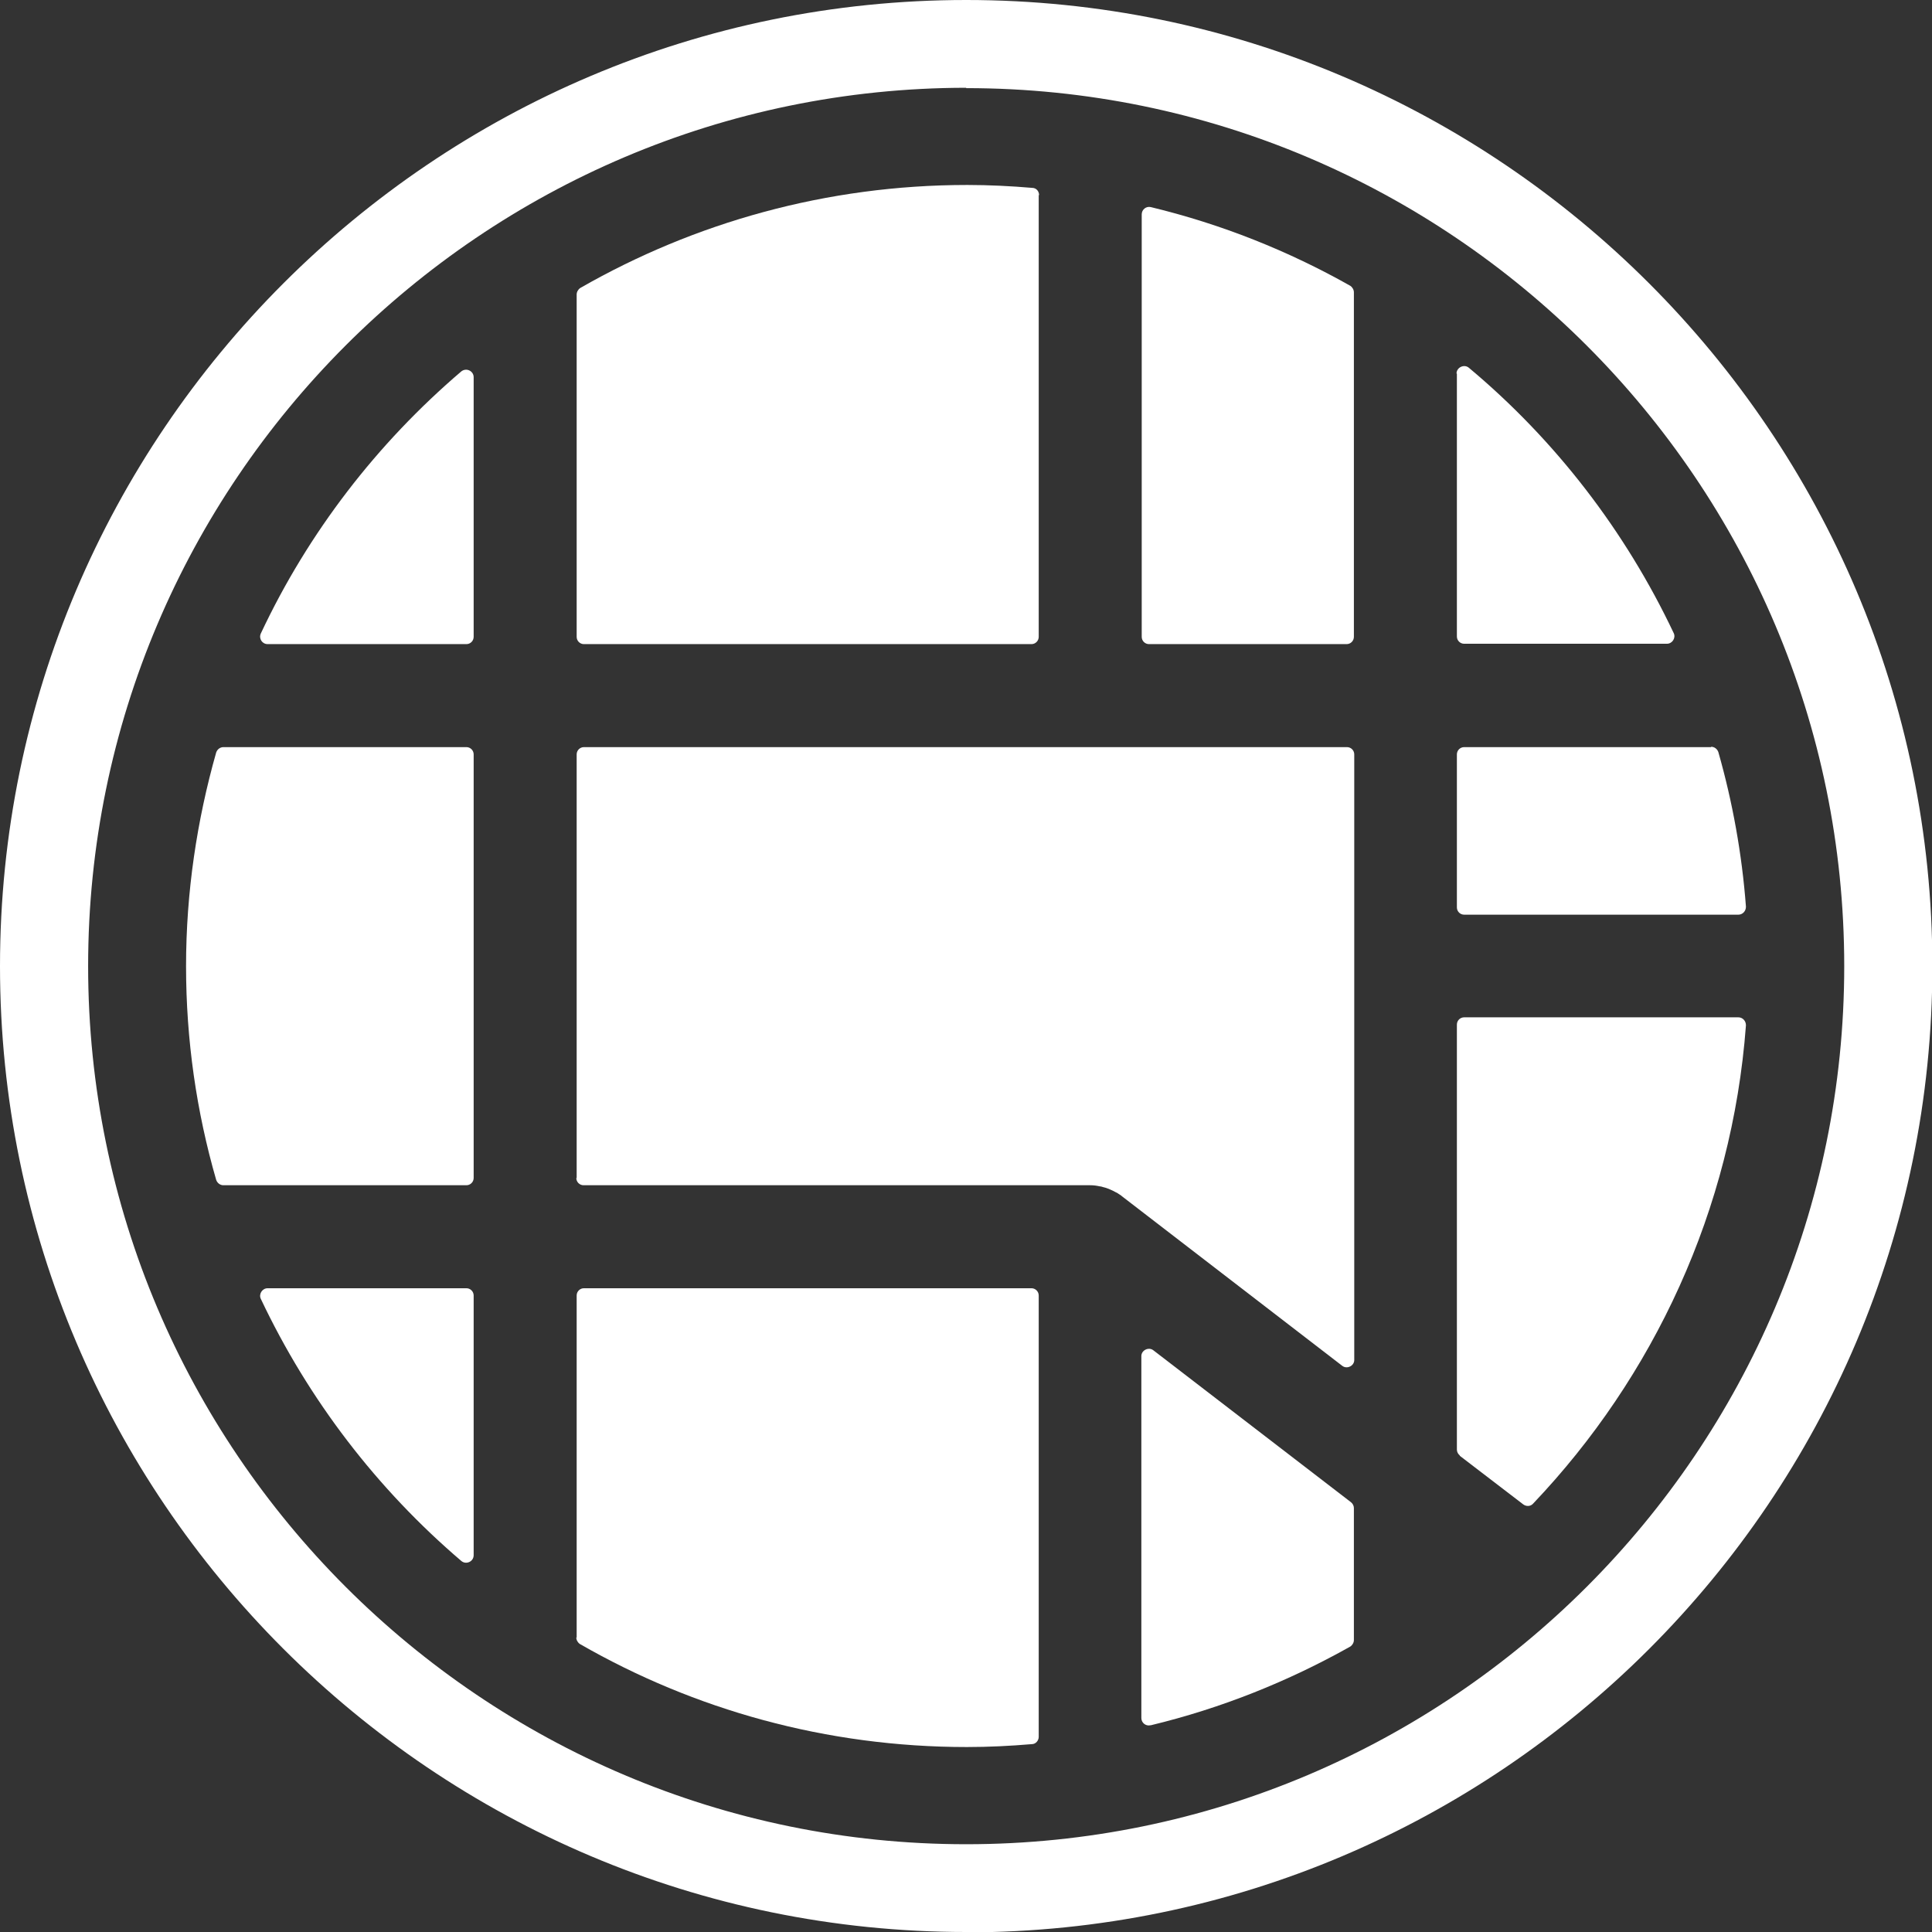
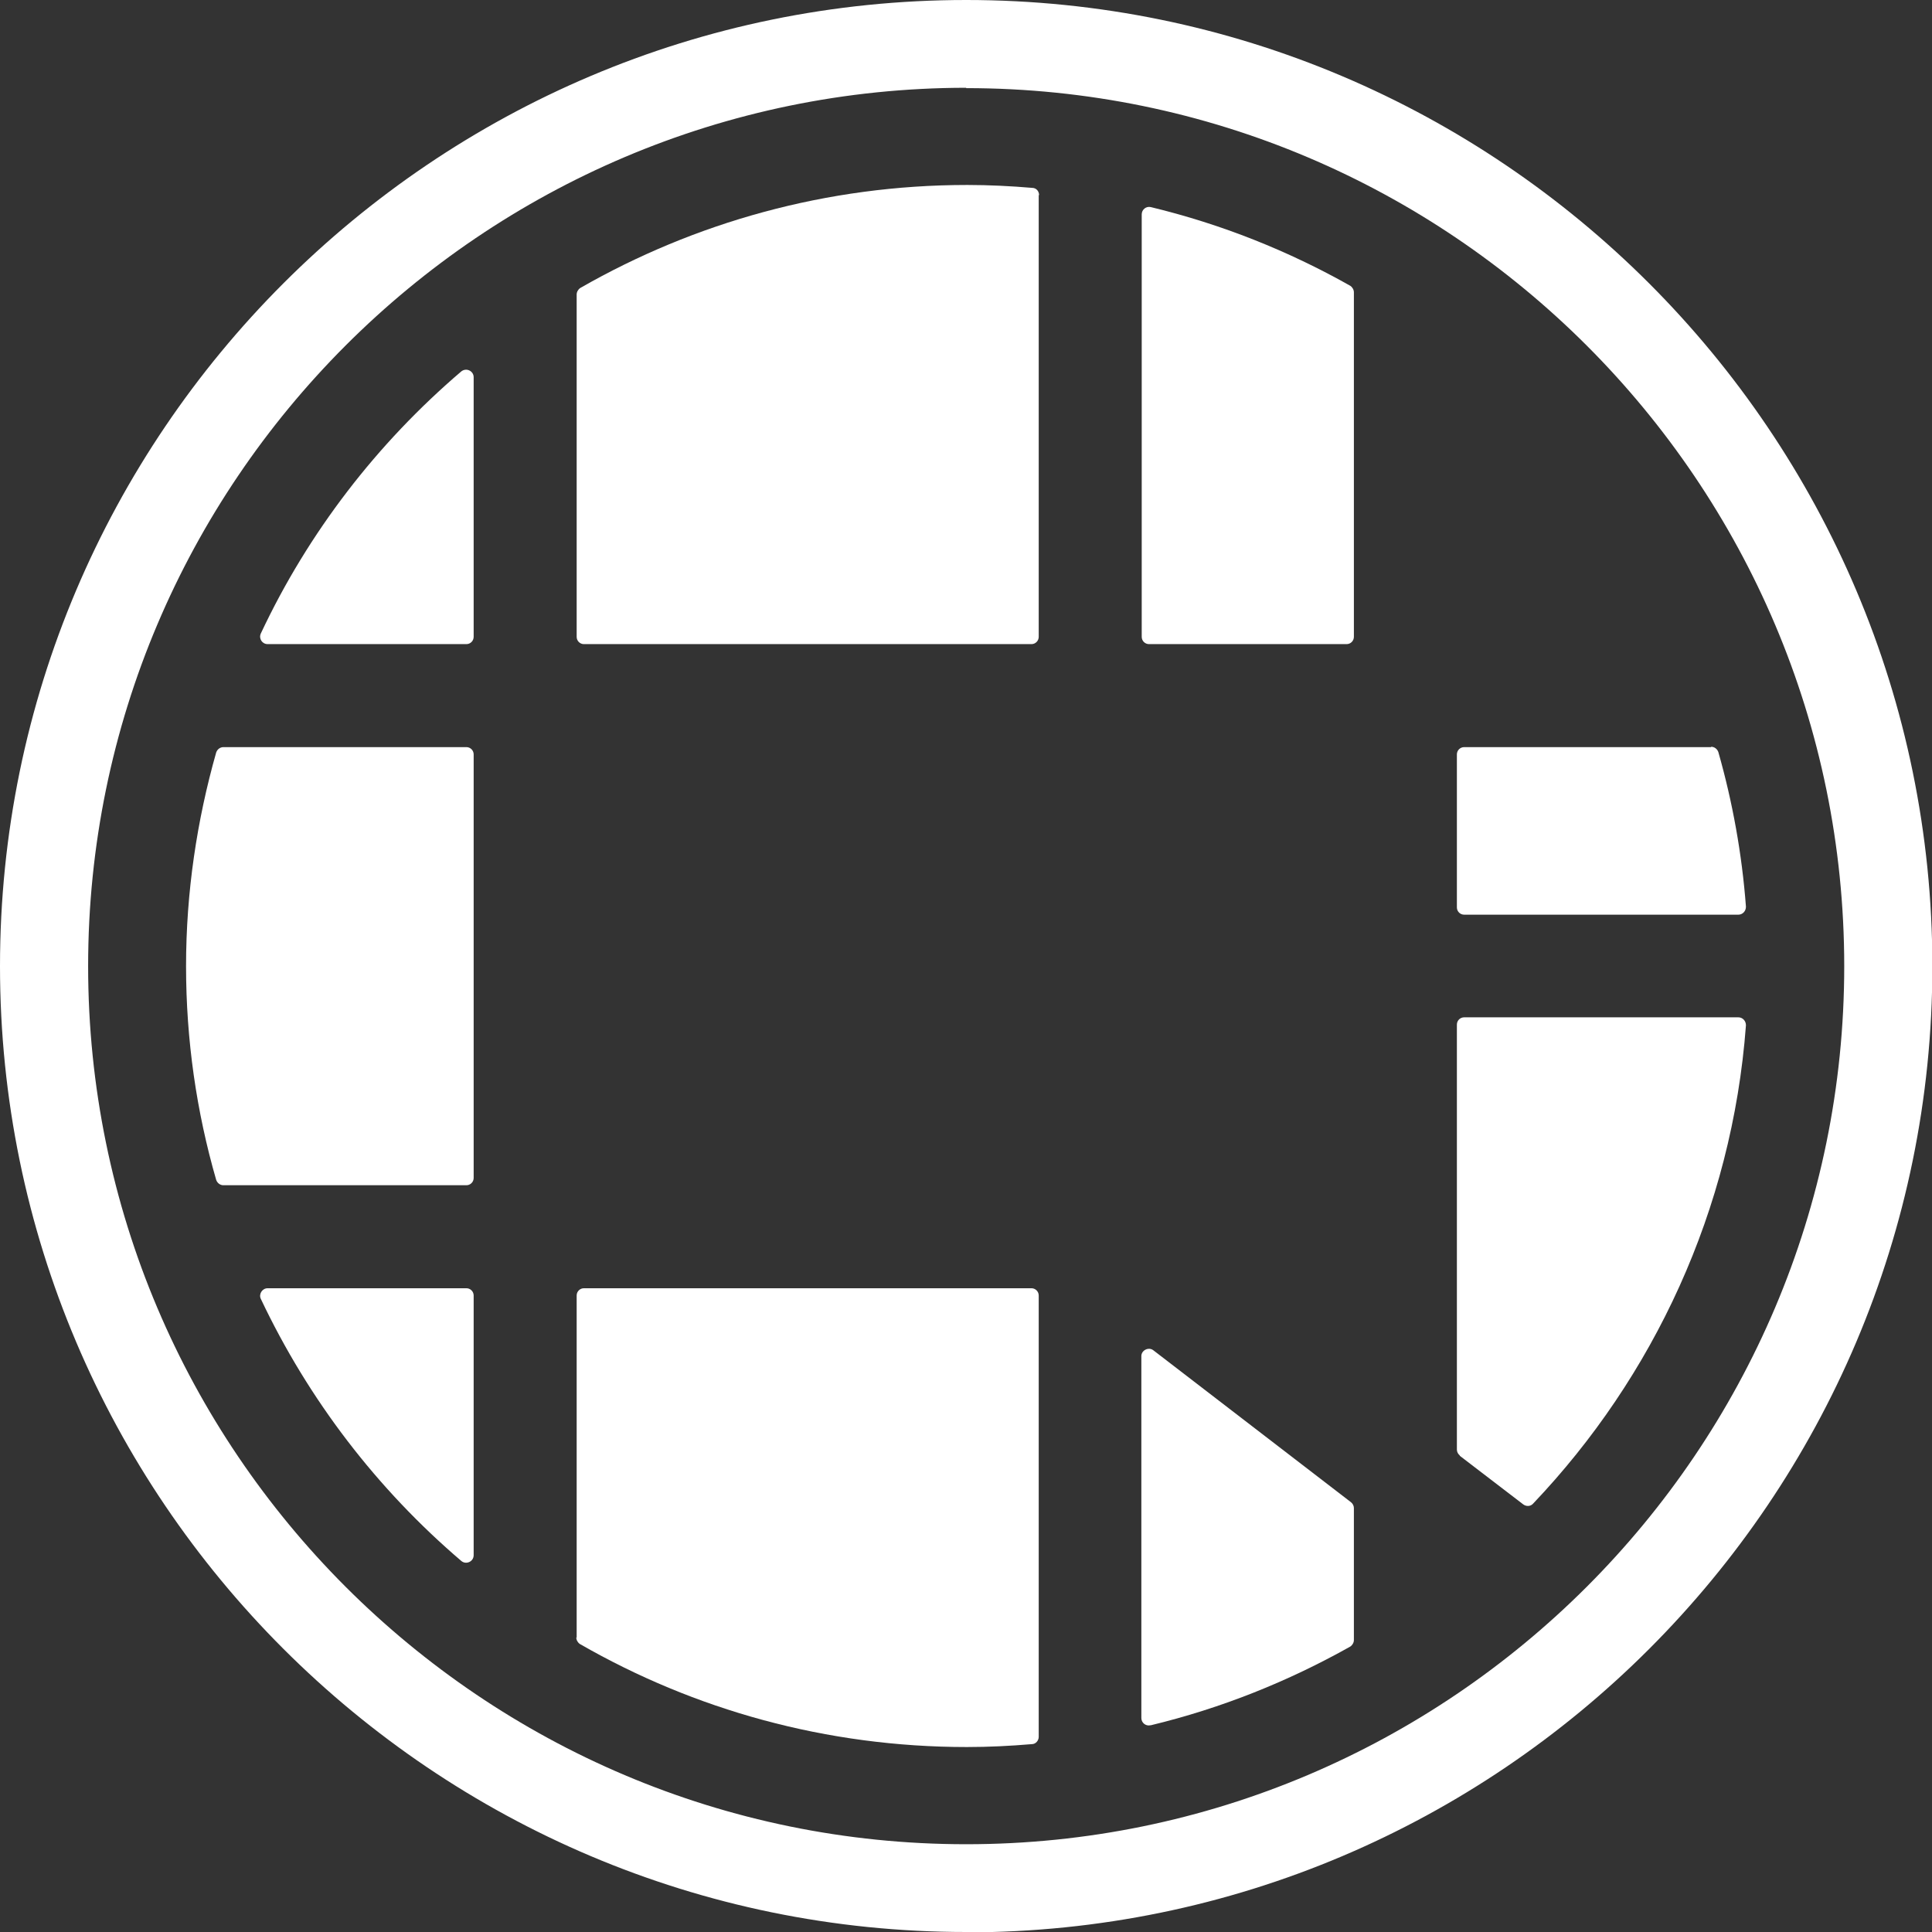
<svg xmlns="http://www.w3.org/2000/svg" id="Layer_1" data-name="Layer 1" viewBox="0 0 53.27 53.27">
  <rect x="0" y="0" width="53.27" height="53.27" fill="#333333" stroke="none" />
  <defs>
    <style>
      .cls-1 {
        fill: #fff;
      }
    </style>
  </defs>
  <g>
    <path class="cls-1" d="M31.68,17.76h5.45c.11,0,.2-.09,.2-.2V8.06c0-.07-.04-.14-.1-.18-1.7-.96-3.55-1.7-5.5-2.17-.13-.03-.25,.07-.25,.2v11.65c0,.11,.09,.2,.2,.2Z" />
    <path class="cls-1" d="M47.18,20.6h-6.81c-.11,0-.2,.09-.2,.2v4.22c0,.11,.09,.2,.2,.2h7.56c.12,0,.21-.1,.21-.22-.11-1.46-.37-2.89-.76-4.26-.03-.09-.11-.15-.2-.15Z" />
-     <path class="cls-1" d="M15.89,32.48c0,.11,.09,.2,.2,.2h13.97c.09,0,.17,.01,.26,.03,.03,0,.06,.01,.09,.02,.05,.01,.11,.03,.16,.05,.03,.01,.06,.03,.09,.04,.05,.02,.09,.05,.14,.07,.03,.02,.06,.04,.09,.06,.01,0,.03,.02,.04,.03l6.08,4.68c.13,.1,.33,0,.33-.16V20.8c0-.11-.09-.2-.2-.2H16.1c-.11,0-.2,.09-.2,.2v11.68Z" />
    <path class="cls-1" d="M40.25,40.14l1.75,1.34c.08,.06,.2,.06,.27-.02,3.32-3.49,5.49-8.1,5.87-13.19,0-.12-.09-.22-.21-.22h-7.56c-.11,0-.2,.09-.2,.2v11.72c0,.06,.03,.12,.08,.16Z" />
    <path class="cls-1" d="M5.13,26.64c0,2.04,.29,4.02,.83,5.89,.03,.09,.11,.15,.2,.15h6.7c.11,0,.2-.09,.2-.2v-11.68c0-.11-.09-.2-.2-.2H6.16c-.09,0-.17,.06-.2,.15-.53,1.87-.83,3.85-.83,5.89Z" />
    <path class="cls-1" d="M31.73,47.57c1.95-.47,3.79-1.21,5.5-2.17,.06-.04,.1-.11,.1-.18v-3.64c0-.06-.03-.12-.08-.16l-5.45-4.19c-.13-.1-.33,0-.33,.16v9.98c0,.13,.12,.23,.25,.2Z" />
    <path class="cls-1" d="M15.89,45.15c0,.07,.04,.14,.1,.18,3.15,1.81,6.79,2.84,10.67,2.84,.6,0,1.2-.03,1.79-.08,.11,0,.19-.1,.19-.2v-12.17c0-.11-.09-.2-.2-.2h-12.34c-.11,0-.2,.09-.2,.2v9.43Z" />
    <path class="cls-1" d="M13.06,42.88v-7.16c0-.11-.09-.2-.2-.2H7.38c-.15,0-.25,.16-.19,.29,1.32,2.79,3.21,5.25,5.53,7.23,.13,.11,.34,.02,.34-.16Z" />
-     <path class="cls-1" d="M40.17,10.3v7.25c0,.11,.09,.2,.2,.2h5.59c.15,0,.25-.16,.19-.29-1.34-2.83-3.27-5.33-5.65-7.32-.13-.11-.34-.01-.34,.16Z" />
    <path class="cls-1" d="M7.38,17.76h5.48c.11,0,.2-.09,.2-.2v-7.16c0-.17-.2-.27-.34-.16-2.32,1.98-4.22,4.44-5.53,7.23-.06,.14,.04,.29,.19,.29Z" />
    <path class="cls-1" d="M28.65,5.38c0-.11-.08-.2-.19-.2-.59-.05-1.19-.08-1.79-.08-3.88,0-7.53,1.04-10.67,2.84-.06,.04-.1,.11-.1,.18v9.44c0,.11,.09,.2,.2,.2h12.34c.11,0,.2-.09,.2-.2V5.38Z" />
  </g>
  <path class="cls-1" d="M26.64,53.27C11.95,53.27,0,41.32,0,26.64S11.95,0,26.64,0s26.64,11.95,26.64,26.64-11.95,26.64-26.64,26.64Zm0-50.85C13.29,2.43,2.43,13.29,2.43,26.64s10.86,24.21,24.21,24.21,24.21-10.86,24.21-24.21S39.99,2.43,26.64,2.43Z" />
</svg>